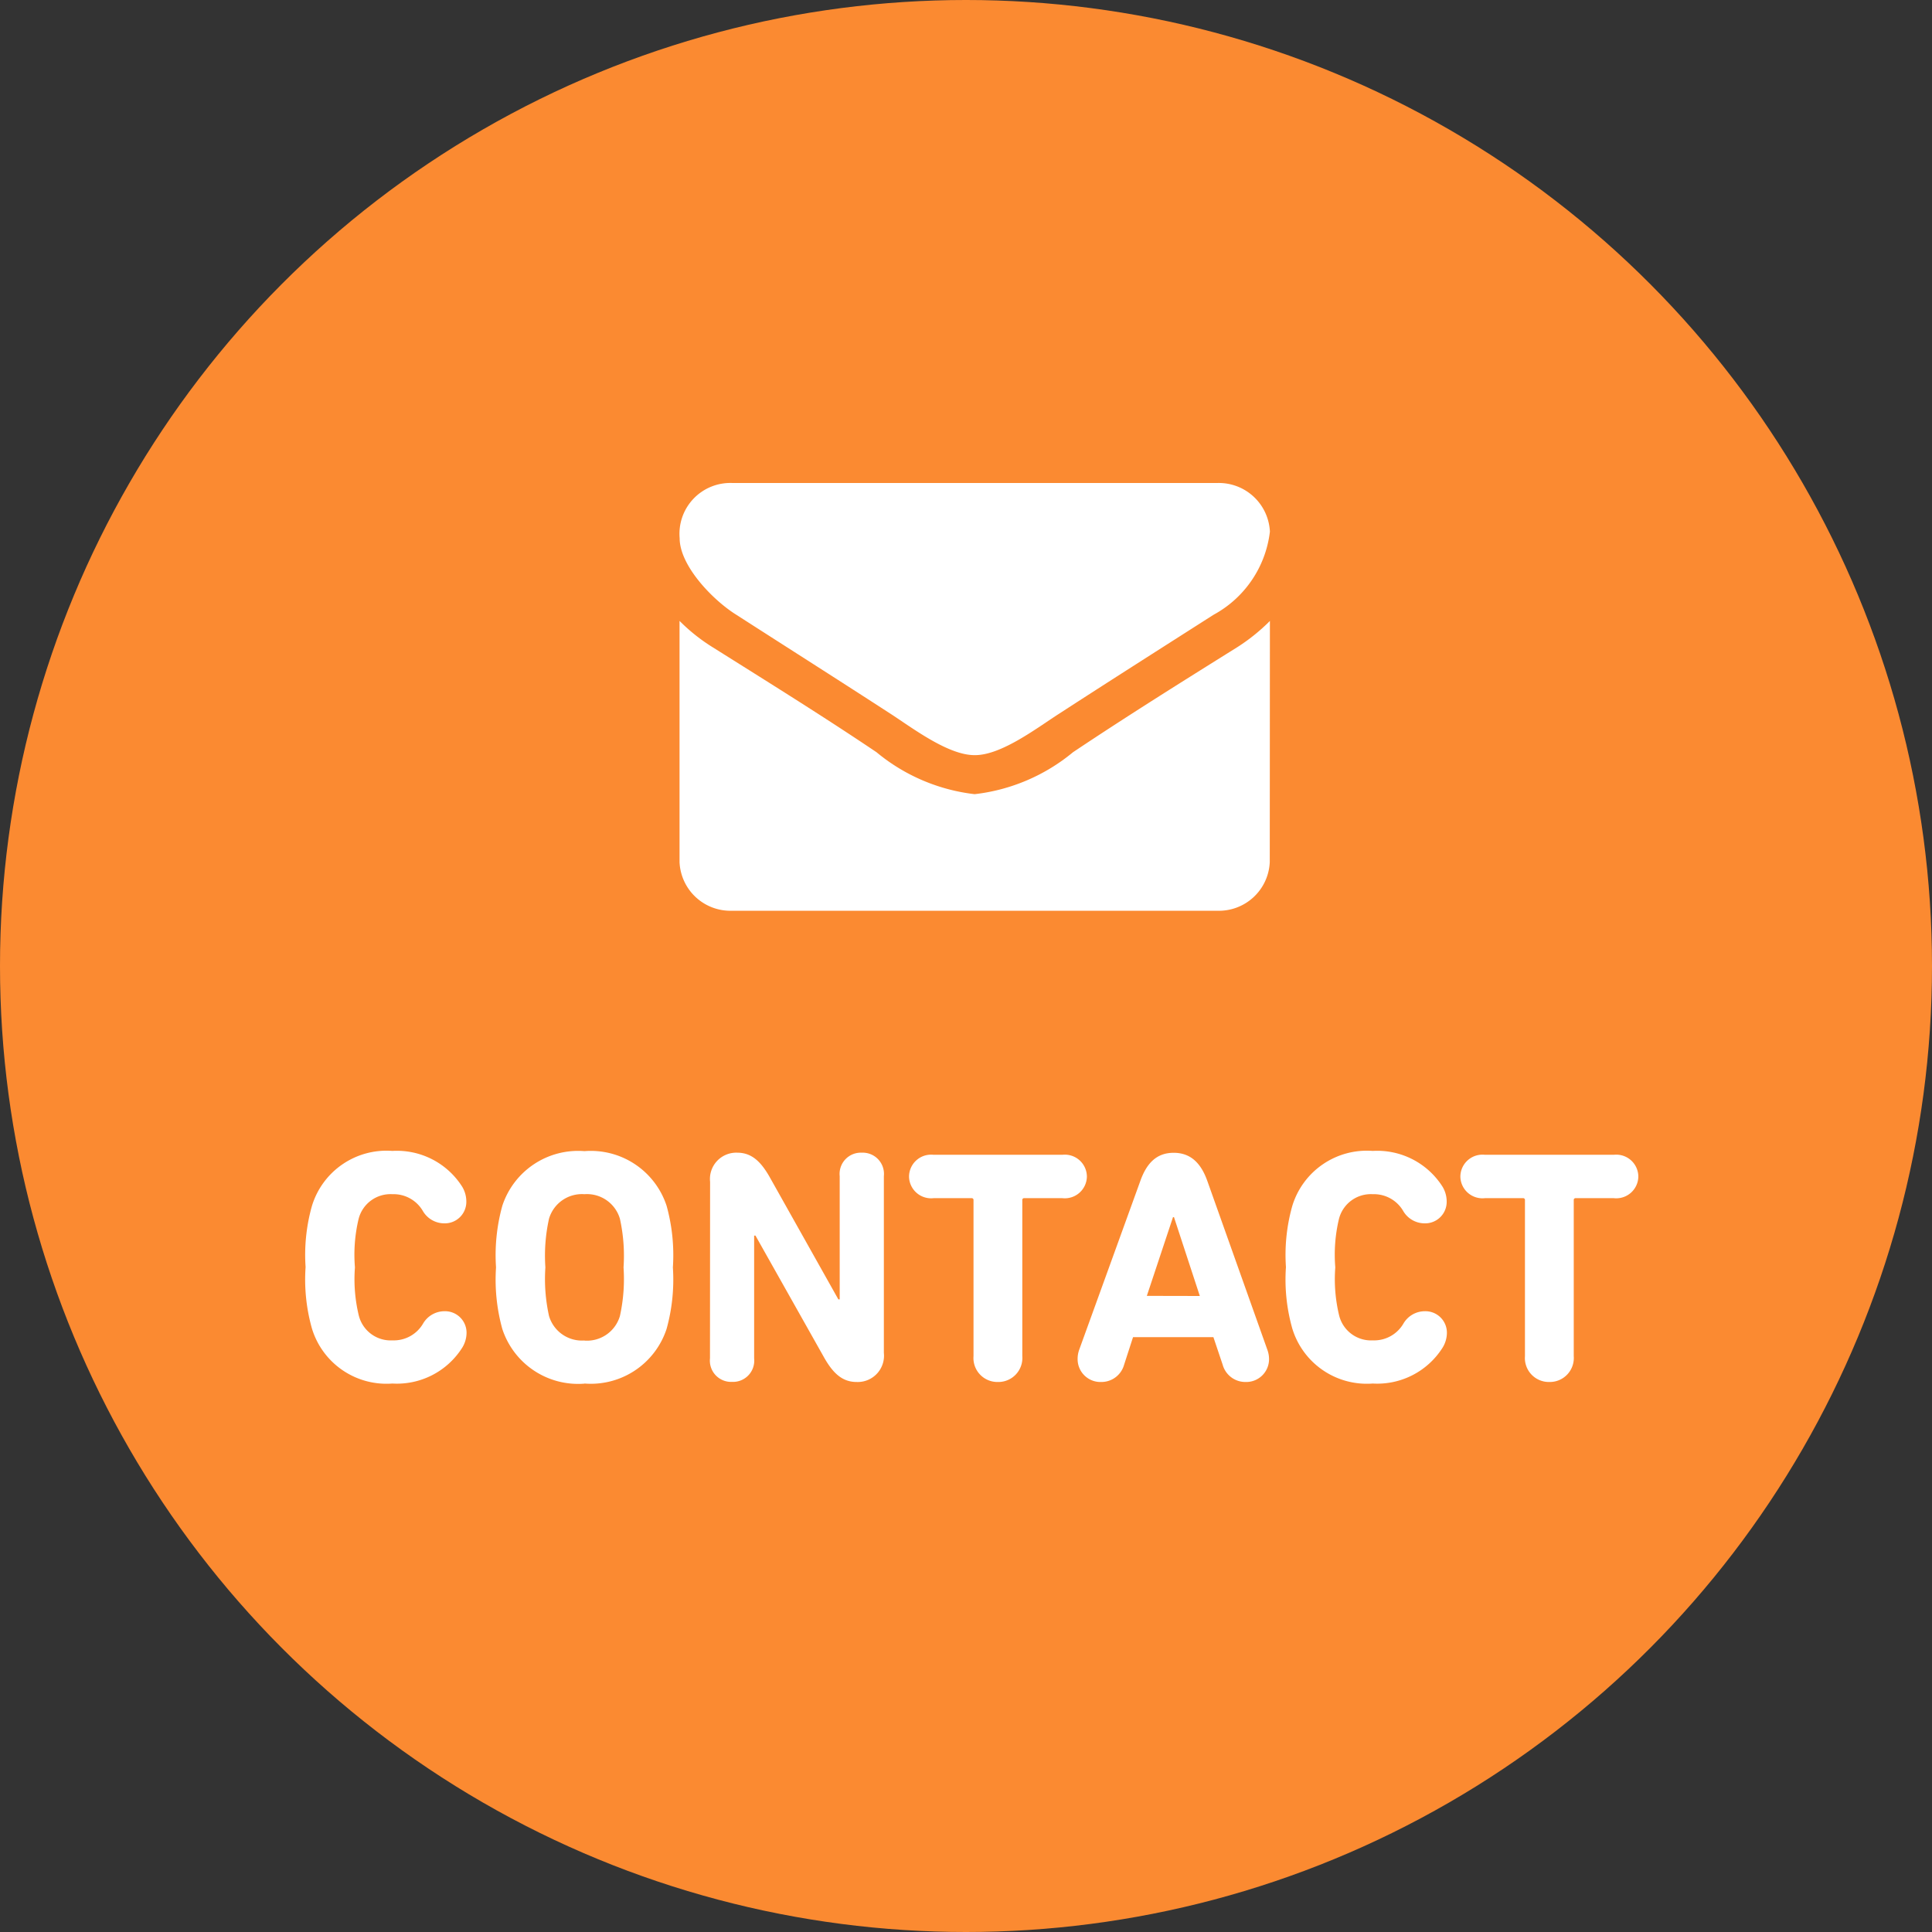
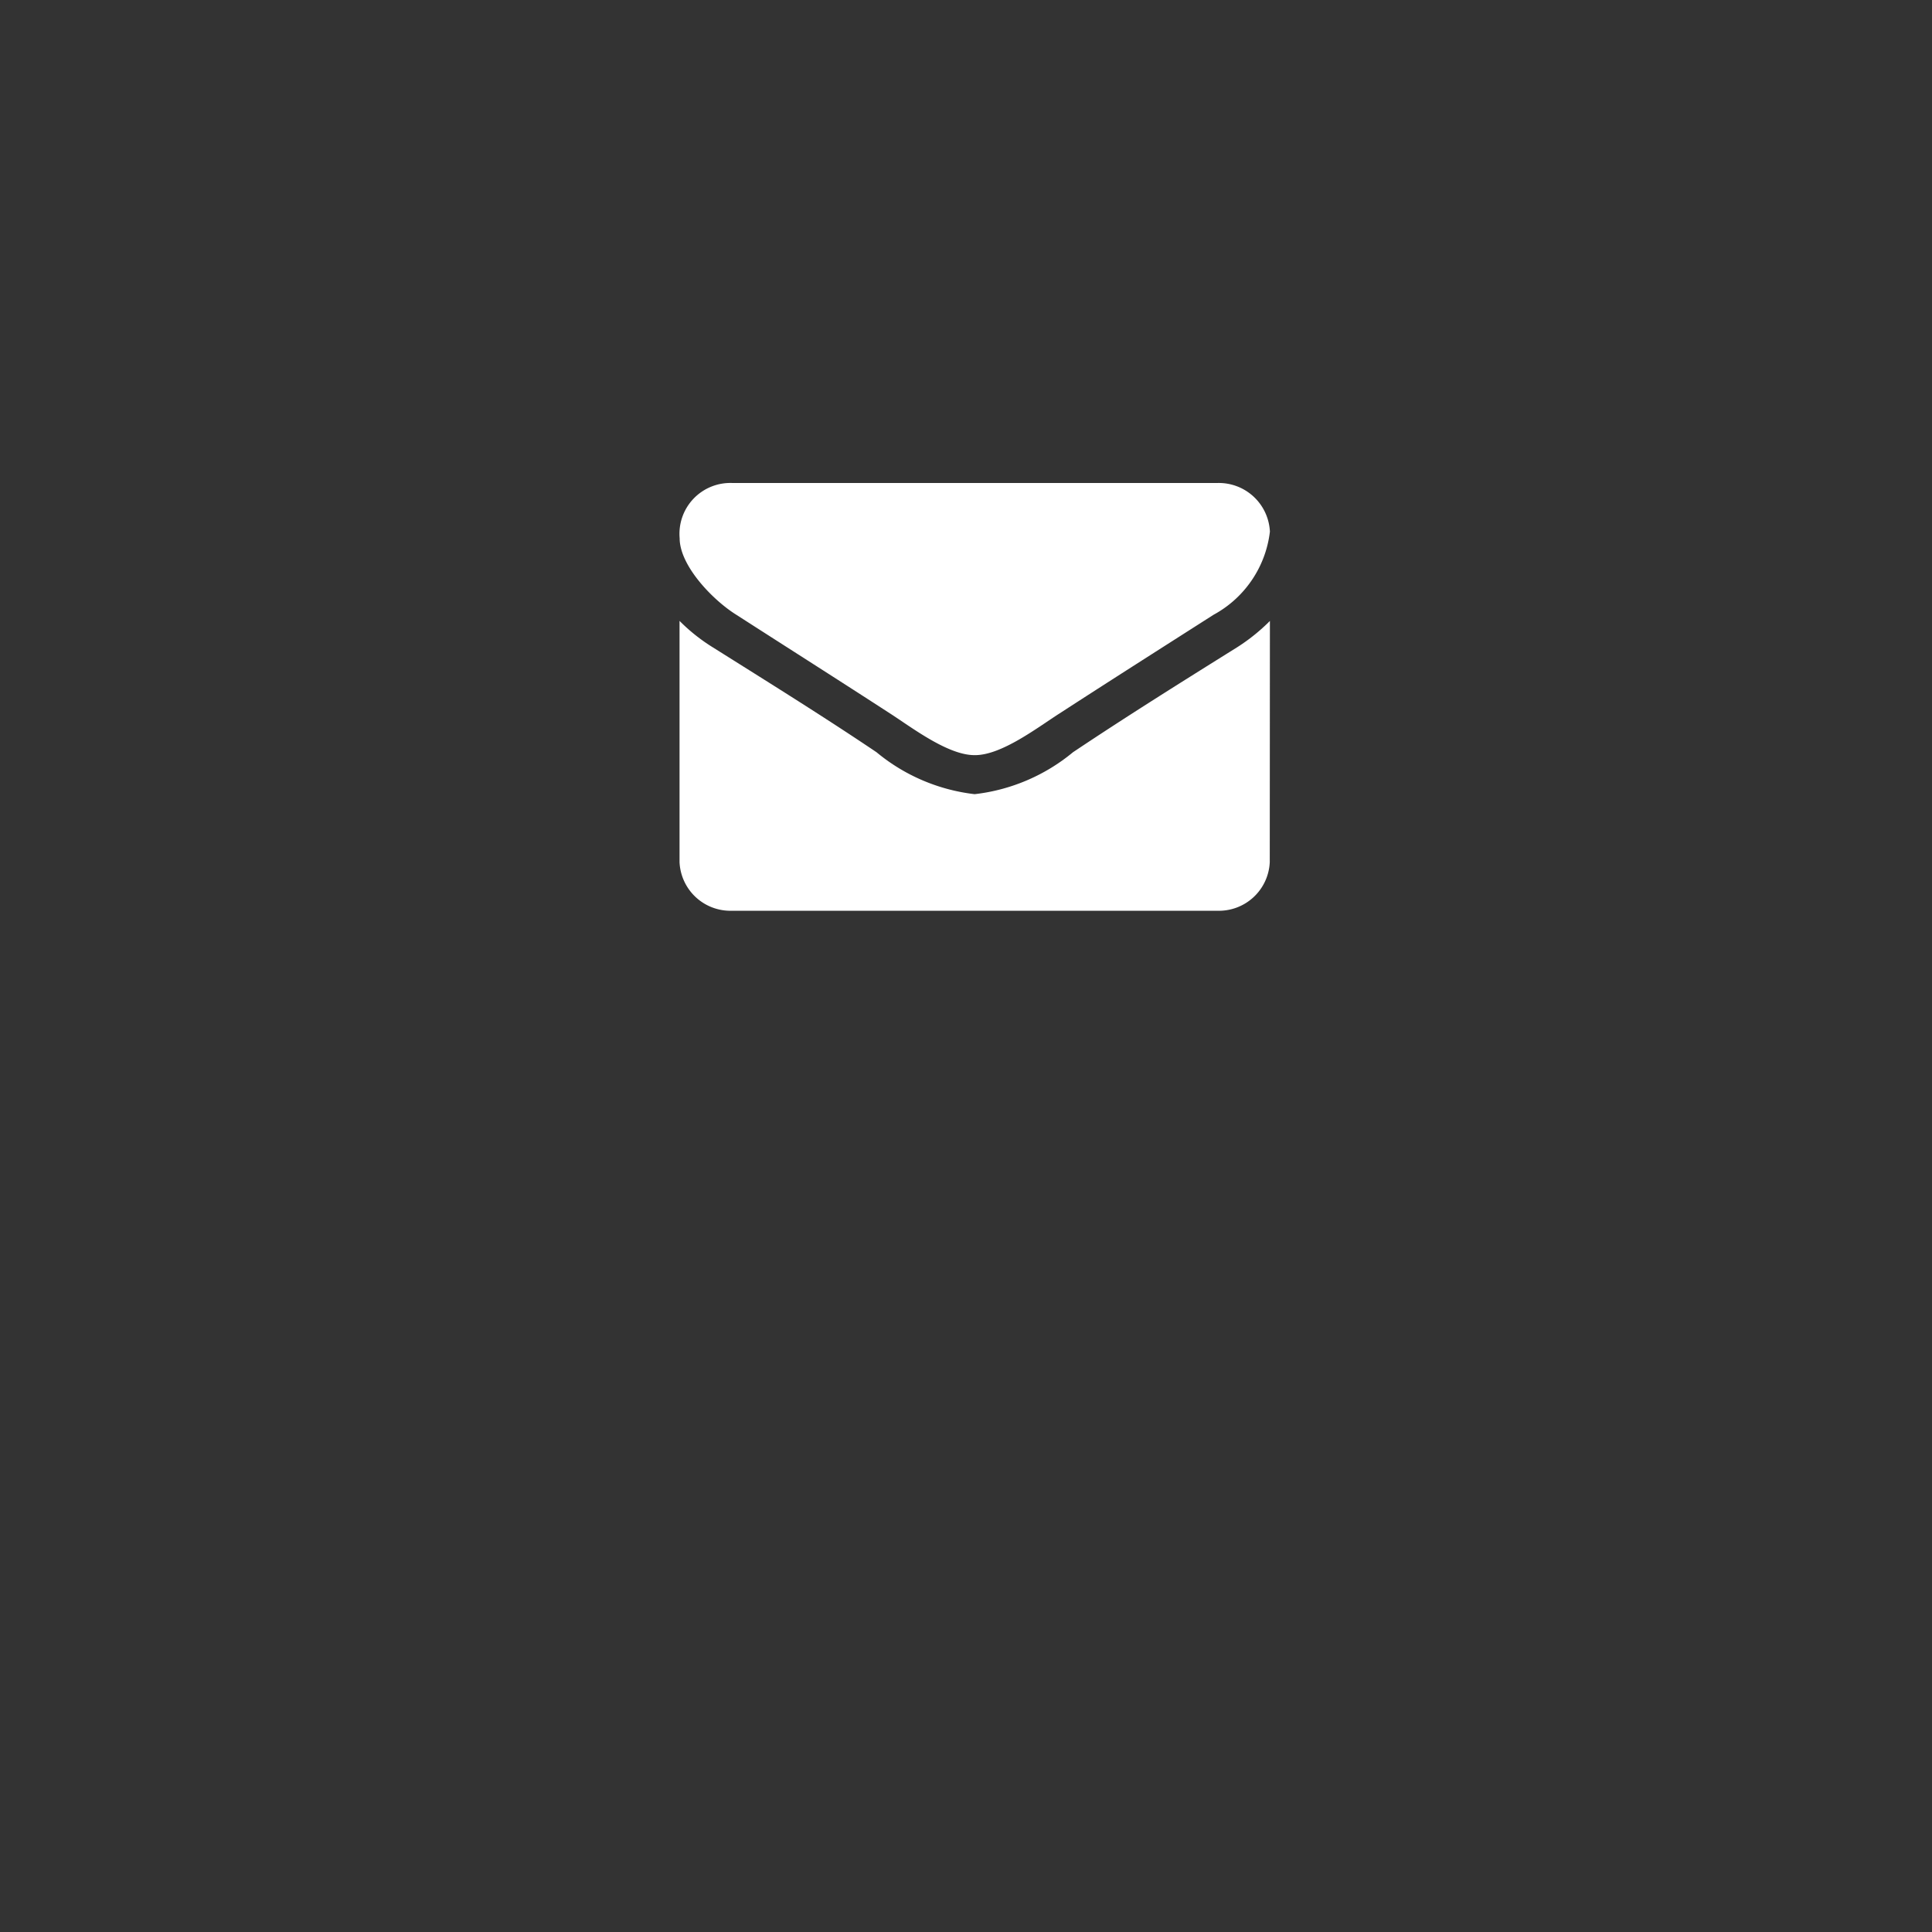
<svg xmlns="http://www.w3.org/2000/svg" width="70" height="70" viewBox="0 0 70 70">
  <rect x="0" y="0" width="70" height="70" fill="#333333" stroke="none" />
  <g transform="translate(-1325 -24)">
-     <circle cx="35" cy="35" r="35" transform="translate(1325 24)" fill="#fb8a31" />
    <g transform="translate(1349.625 41.5)">
      <path d="M-11.114-41.431a6.9,6.9,0,0,1-1.193.958c-1.993,1.244-4,2.5-5.943,3.8A6.794,6.794,0,0,1-21.8-35.156h-.024a6.794,6.794,0,0,1-3.544-1.519c-1.945-1.31-3.95-2.554-5.931-3.8a6.556,6.556,0,0,1-1.205-.958v8.741a1.845,1.845,0,0,0,1.909,1.761h17.567a1.845,1.845,0,0,0,1.909-1.761Zm0-3.237a1.853,1.853,0,0,0-1.909-1.761H-30.591a1.842,1.842,0,0,0-1.909,2c0,1,1.205,2.246,2.053,2.774,1.85,1.189,3.723,2.378,5.573,3.578.776.5,2.088,1.508,3.055,1.508h.024c.967,0,2.279-1.013,3.055-1.508,1.85-1.2,3.723-2.389,5.585-3.578A3.952,3.952,0,0,0-11.114-44.667Z" transform="translate(32.5 46.429)" fill="#fff" />
    </g>
-     <path d="M-23.7-1.872a2.822,2.822,0,0,0,2.916,2,2.8,2.8,0,0,0,2.532-1.3,1.04,1.04,0,0,0,.156-.528.779.779,0,0,0-.8-.792.9.9,0,0,0-.78.456,1.227,1.227,0,0,1-1.1.6,1.191,1.191,0,0,1-1.224-.9A5.593,5.593,0,0,1-22.14-4.08a5.593,5.593,0,0,1,.132-1.752,1.191,1.191,0,0,1,1.224-.9,1.227,1.227,0,0,1,1.1.6.9.9,0,0,0,.78.456.779.779,0,0,0,.8-.792A1.04,1.04,0,0,0-18.252-7a2.8,2.8,0,0,0-2.532-1.3,2.822,2.822,0,0,0-2.916,2,6.529,6.529,0,0,0-.228,2.208A6.529,6.529,0,0,0-23.7-1.872Zm9.876,2a2.889,2.889,0,0,0,2.976-1.98A6.688,6.688,0,0,0-10.62-4.08a6.688,6.688,0,0,0-.228-2.232,2.889,2.889,0,0,0-2.976-1.98A2.889,2.889,0,0,0-16.8-6.312a6.688,6.688,0,0,0-.228,2.232A6.688,6.688,0,0,0-16.8-1.848,2.889,2.889,0,0,0-13.824.132Zm0-1.56a1.243,1.243,0,0,1-1.284-.888A6.2,6.2,0,0,1-15.24-4.08a6.2,6.2,0,0,1,.132-1.764,1.243,1.243,0,0,1,1.284-.888,1.243,1.243,0,0,1,1.284.888,6.2,6.2,0,0,1,.132,1.764,6.2,6.2,0,0,1-.132,1.764A1.243,1.243,0,0,1-13.824-1.428Zm4.548.648a.77.77,0,0,0,.8.852.77.77,0,0,0,.8-.852V-5.232h.048l2.5,4.44c.324.564.66.864,1.164.864A.953.953,0,0,0-2.976-.984v-6.4a.77.77,0,0,0-.8-.852.77.77,0,0,0-.8.852v4.464h-.048l-2.5-4.452c-.324-.564-.66-.864-1.164-.864a.953.953,0,0,0-.984,1.056ZM1.152.072A.87.87,0,0,0,2.04-.864V-6.516a.064.064,0,0,1,.072-.072h1.38a.8.8,0,0,0,.888-.78.8.8,0,0,0-.888-.792H-1.176a.8.8,0,0,0-.888.792.8.8,0,0,0,.888.78H.2a.064.064,0,0,1,.072.072V-.864A.868.868,0,0,0,1.152.072ZM4.044-.756A.827.827,0,0,0,4.9.072a.853.853,0,0,0,.828-.624l.324-1H8.964l.336,1a.853.853,0,0,0,.828.624.827.827,0,0,0,.852-.828.985.985,0,0,0-.06-.336L8.748-7.2c-.228-.648-.6-1.032-1.224-1.032S6.54-7.848,6.312-7.2L4.1-1.092A.985.985,0,0,0,4.044-.756ZM6.552-3.048,7.5-5.9h.036l.936,2.856ZM11.82-1.872a2.822,2.822,0,0,0,2.916,2,2.8,2.8,0,0,0,2.532-1.3,1.04,1.04,0,0,0,.156-.528.779.779,0,0,0-.8-.792.9.9,0,0,0-.78.456,1.227,1.227,0,0,1-1.1.6,1.191,1.191,0,0,1-1.224-.9A5.593,5.593,0,0,1,13.38-4.08a5.593,5.593,0,0,1,.132-1.752,1.191,1.191,0,0,1,1.224-.9,1.227,1.227,0,0,1,1.1.6.9.9,0,0,0,.78.456.779.779,0,0,0,.8-.792A1.04,1.04,0,0,0,17.268-7a2.8,2.8,0,0,0-2.532-1.3,2.822,2.822,0,0,0-2.916,2,6.529,6.529,0,0,0-.228,2.208A6.529,6.529,0,0,0,11.82-1.872ZM21.132.072a.87.87,0,0,0,.888-.936V-6.516a.064.064,0,0,1,.072-.072h1.38a.8.8,0,0,0,.888-.78.8.8,0,0,0-.888-.792H18.8a.8.8,0,0,0-.888.792.8.8,0,0,0,.888.78h1.38a.064.064,0,0,1,.072.072V-.864A.868.868,0,0,0,21.132.072Z" transform="translate(1360 74)" fill="#fff" />
  </g>
</svg>